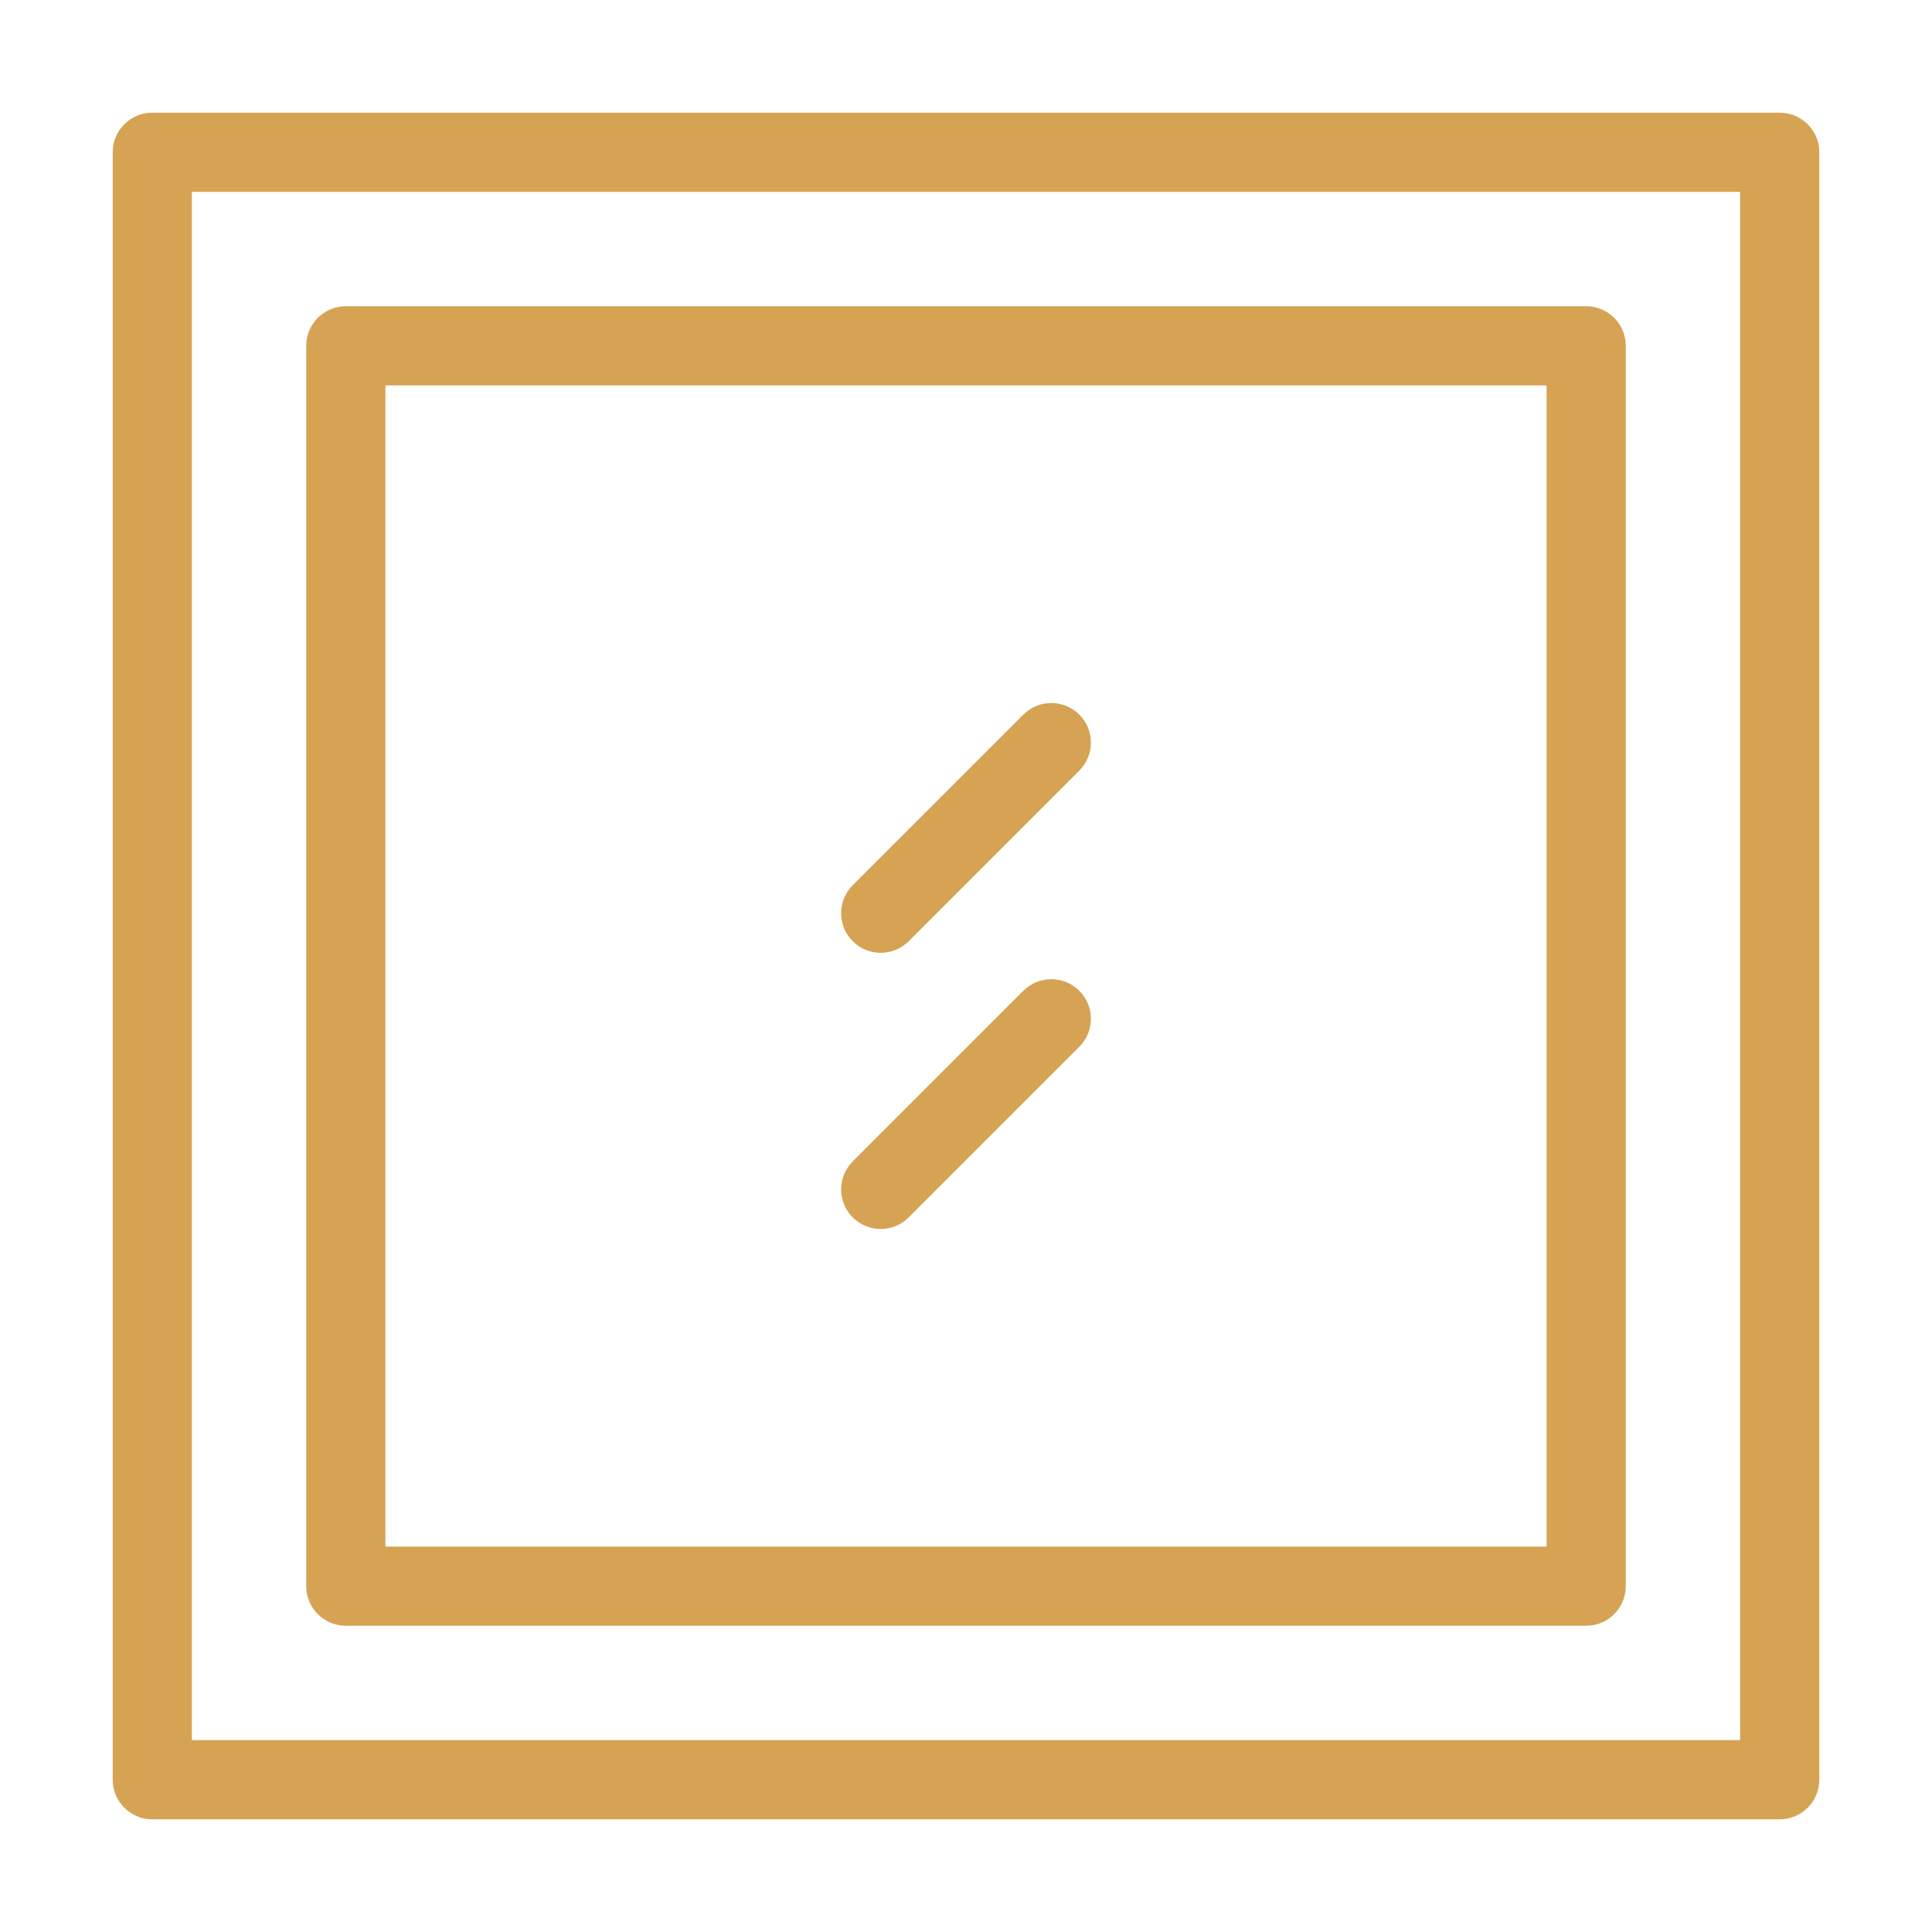
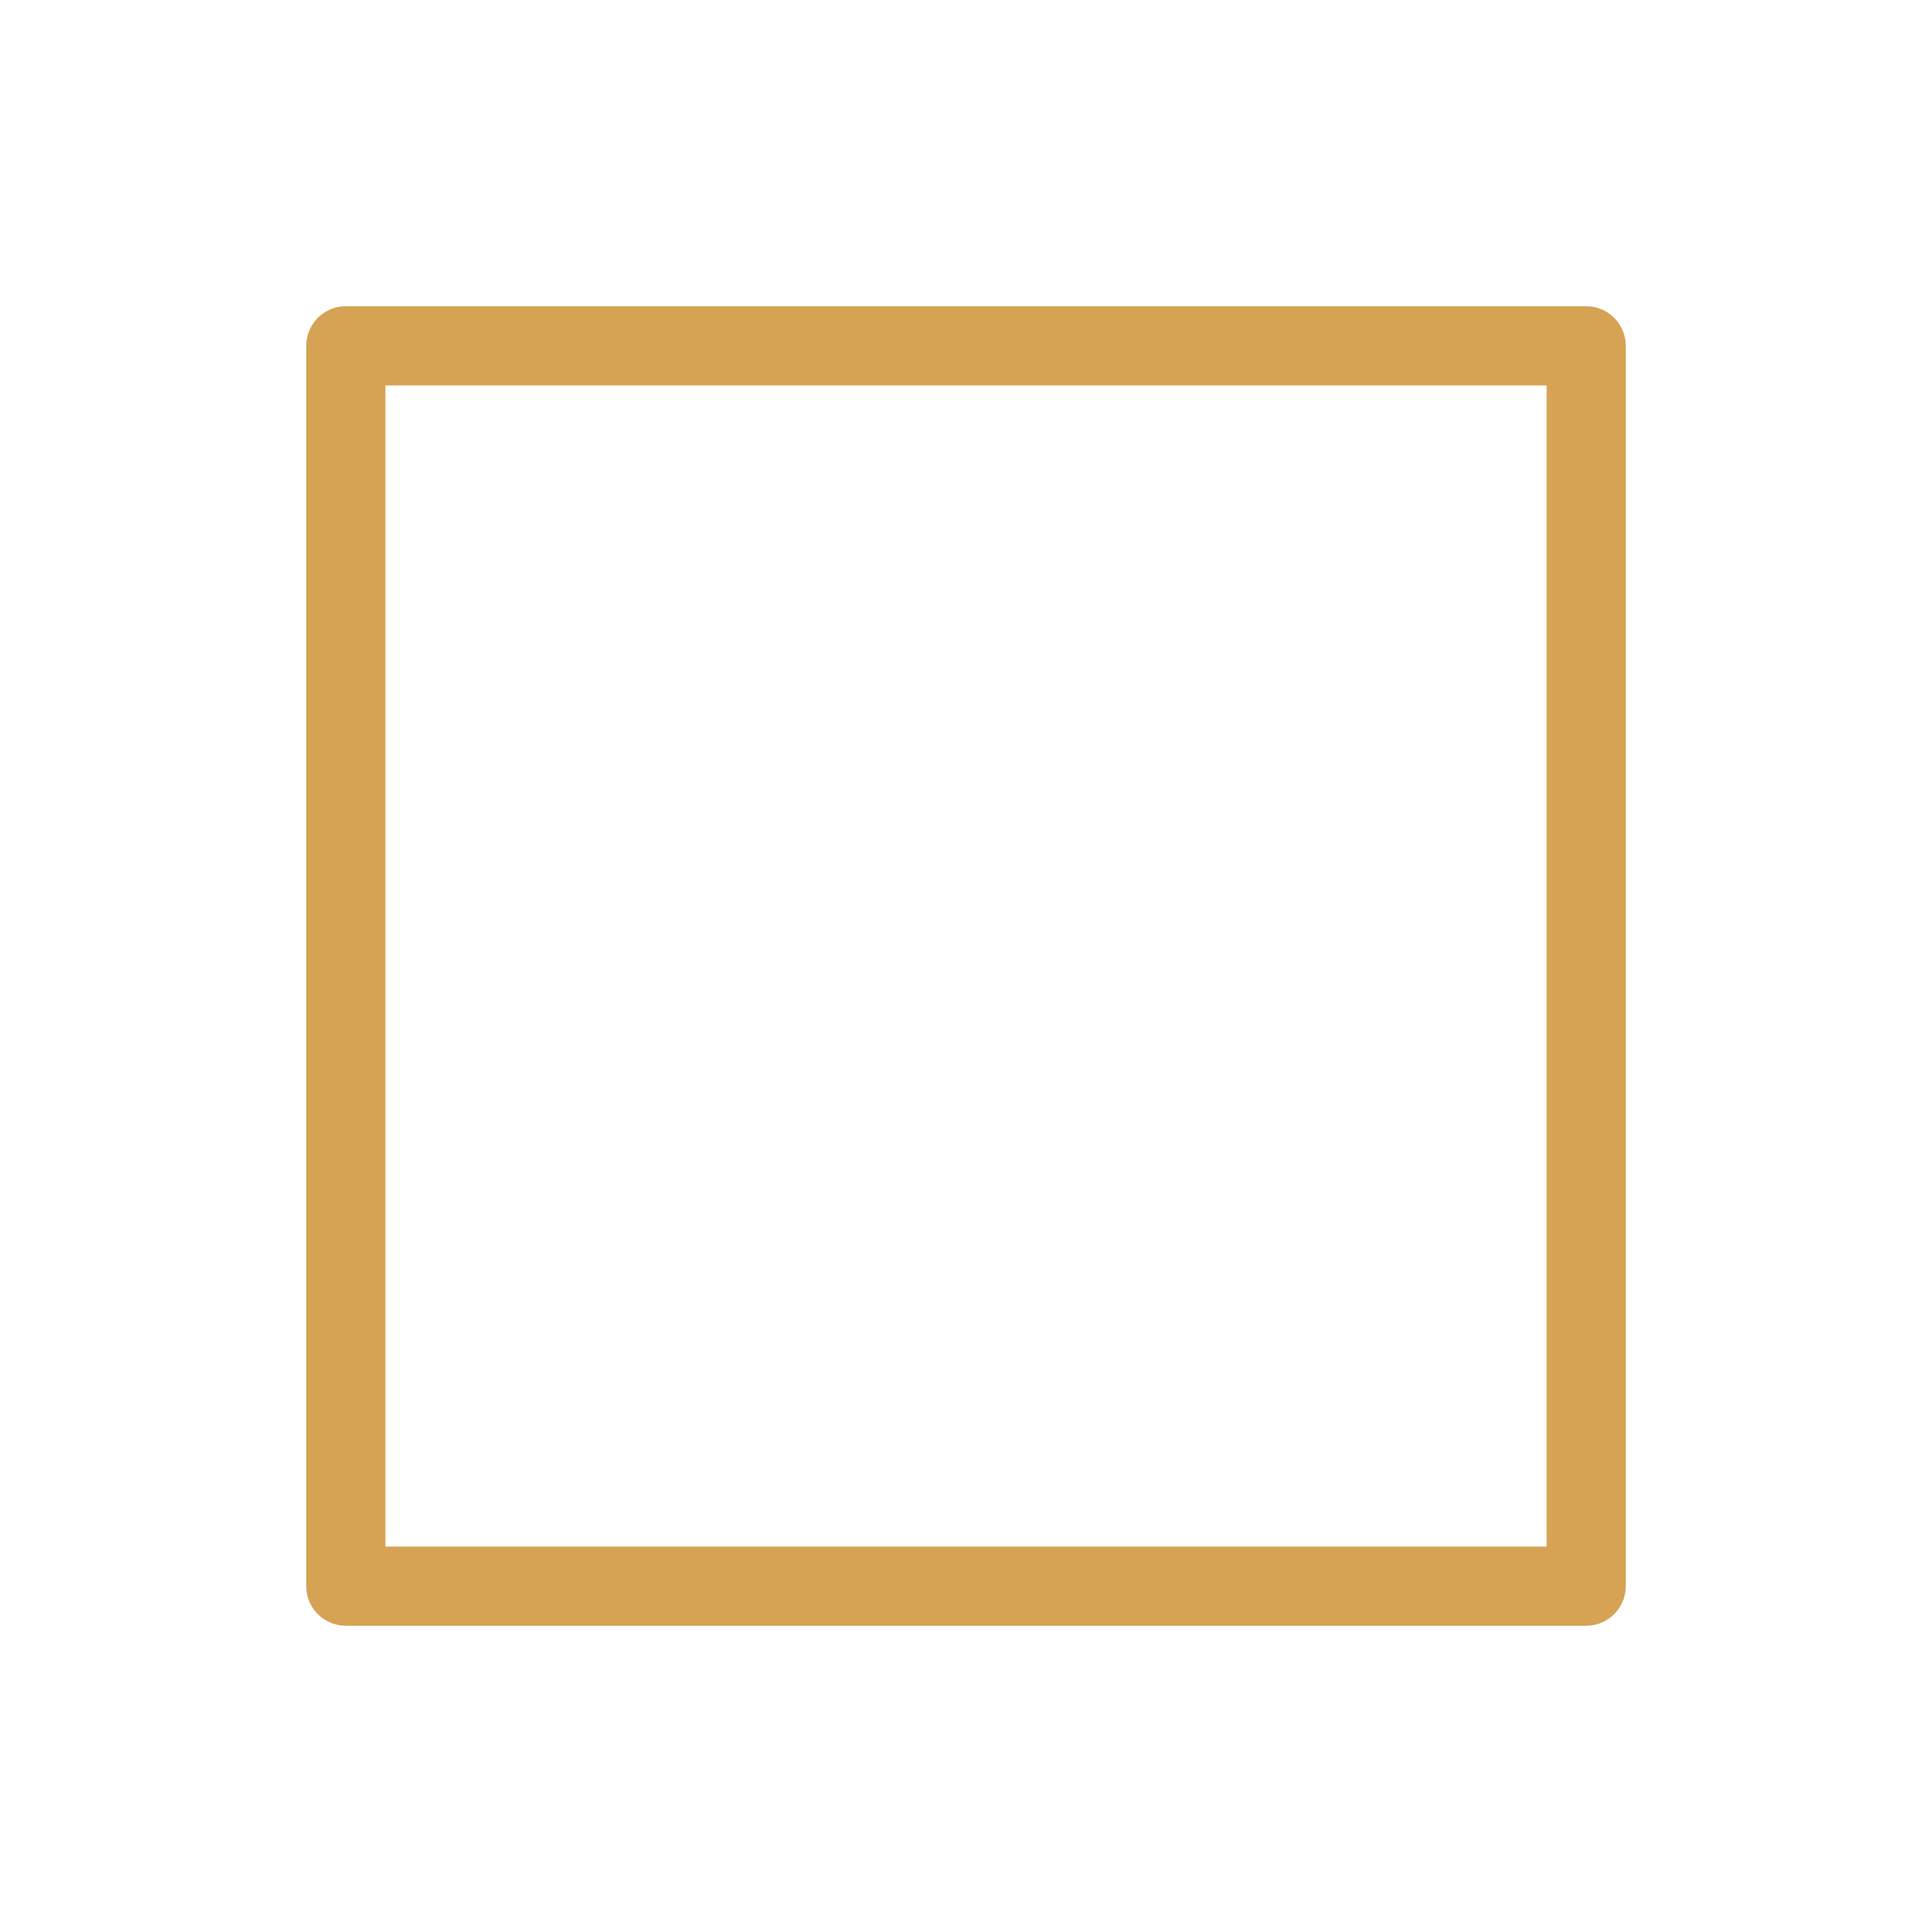
<svg xmlns="http://www.w3.org/2000/svg" version="1.1" id="Calque_1" x="0px" y="0px" width="60px" height="60px" viewBox="0 0 60 60" enable-background="new 0 0 60 60" xml:space="preserve">
  <g>
    <g>
-       <path fill="#D5A353" d="M55.27,56.5H4.729C4.05,56.5,3.5,55.948,3.5,55.27V4.729C3.5,4.05,4.05,3.5,4.729,3.5H55.27    c0.68,0,1.23,0.55,1.23,1.229V55.27C56.5,55.948,55.95,56.5,55.27,56.5z M5.958,54.04h48.083V5.958H5.958V54.04z" />
-     </g>
+       </g>
    <path fill="#D5A353" d="M49.26,9.51H31.051H30H10.74c-0.679,0-1.23,0.551-1.23,1.23v38.52c0,0.678,0.551,1.229,1.23,1.229H30h1.051   H49.26c0.679,0,1.23-0.551,1.23-1.229V10.74C50.49,10.061,49.939,9.51,49.26,9.51z M48.031,48.03h-16.98H30H11.969V11.969H30h1.051   h16.98V48.03z" />
    <g>
      <g>
        <g>
-           <path fill="#D5A353" d="M27.351,29.59c-0.314,0-0.629-0.12-0.869-0.36c-0.48-0.48-0.48-1.258,0-1.739l5.299-5.298      c0.479-0.48,1.258-0.48,1.738,0c0.48,0.479,0.48,1.259,0,1.738l-5.299,5.299C27.98,29.47,27.665,29.59,27.351,29.59z" />
-         </g>
+           </g>
        <g>
-           <path fill="#D5A353" d="M27.351,38.167c-0.314,0-0.629-0.12-0.869-0.359c-0.48-0.481-0.48-1.259,0-1.739l5.299-5.3      c0.479-0.479,1.258-0.479,1.738,0c0.48,0.48,0.48,1.26,0,1.739l-5.299,5.3C27.98,38.047,27.665,38.167,27.351,38.167z" />
-         </g>
+           </g>
      </g>
    </g>
  </g>
</svg>